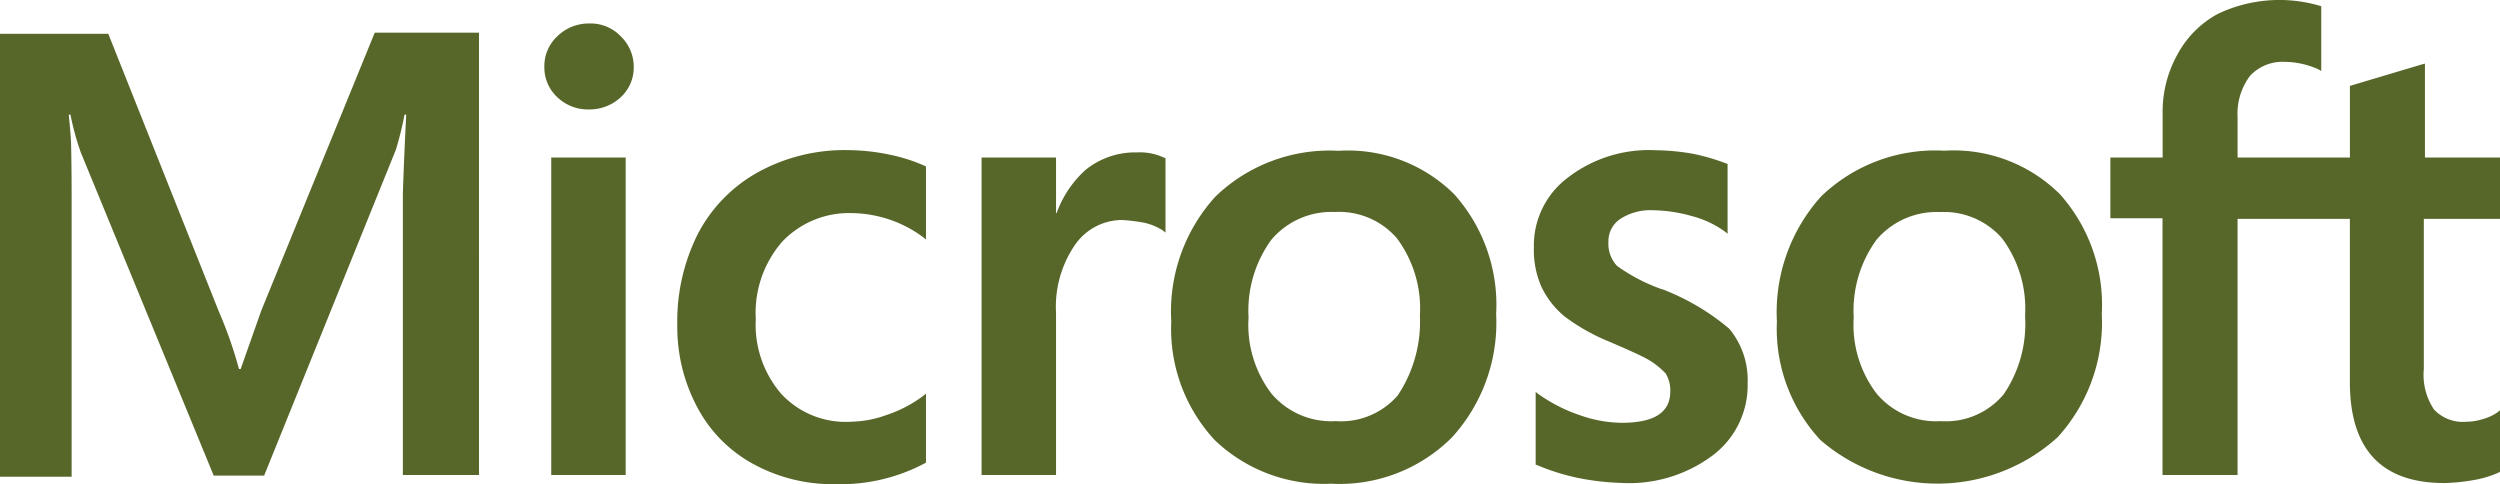
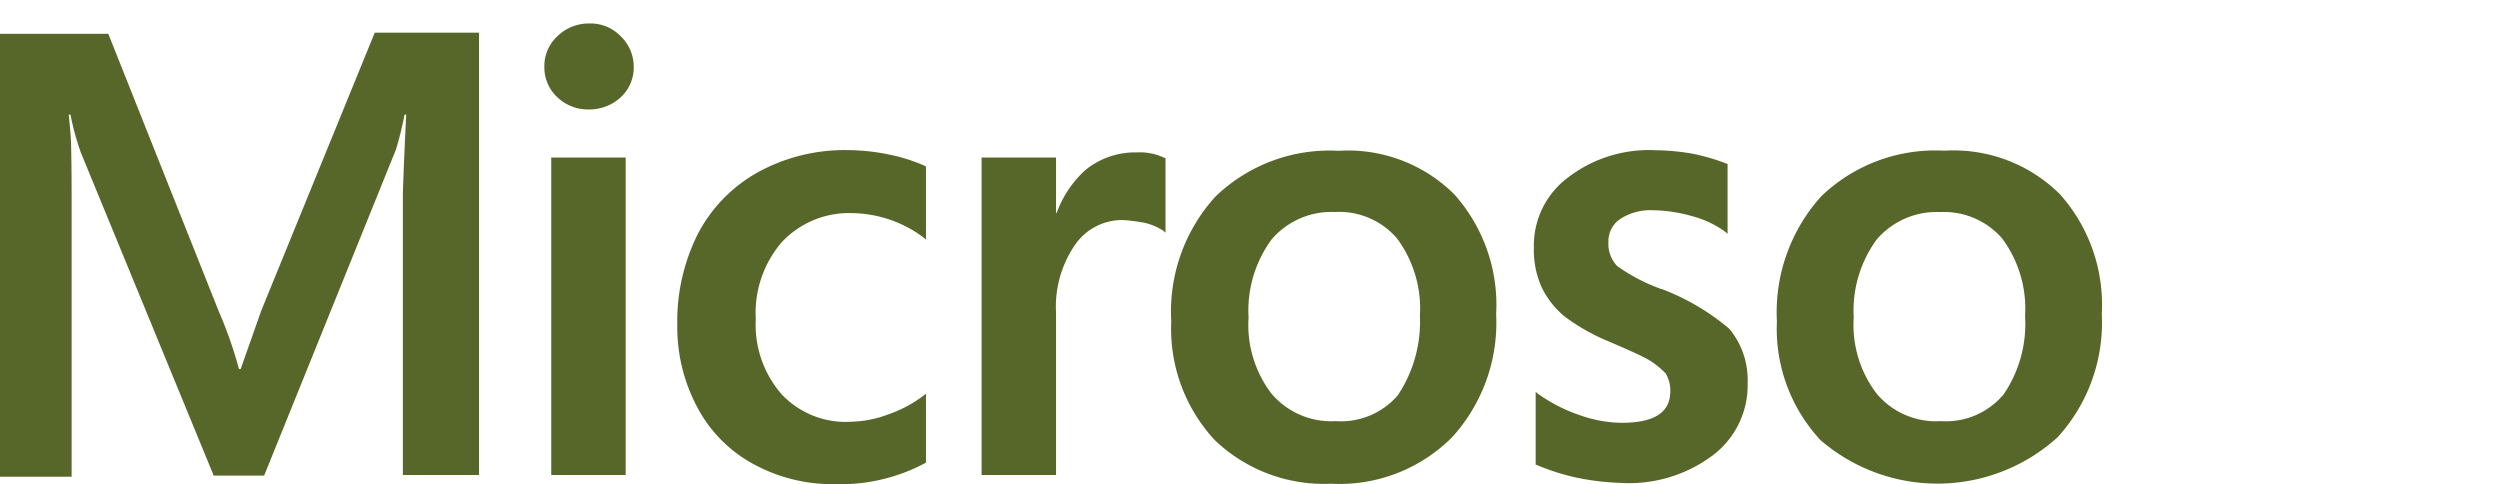
<svg xmlns="http://www.w3.org/2000/svg" id="microsoft-green" width="147.746" height="28.615" viewBox="0 0 147.746 28.615">
  <path id="Path_855" data-name="Path 855" d="M15.442,21.066,14.223,24.52h-.1a24.523,24.523,0,0,0-1.185-3.386L6.4,4.71H0V30.886H4.233V14.733c0-1.016,0-2.167-.034-3.59-.034-.711-.1-1.253-.135-1.659h.1a15.819,15.819,0,0,0,.61,2.235l7.856,19.1h2.98L23.4,11.55a20.513,20.513,0,0,0,.508-2.066h.1c-.1,1.93-.169,3.657-.2,4.707V30.784h4.5V4.642H22.147Zm17.135-9.042h4.4v18.76h-4.4ZM34.812,4.1a2.638,2.638,0,0,0-1.862.745,2.4,2.4,0,0,0-.779,1.829,2.382,2.382,0,0,0,.779,1.795,2.61,2.61,0,0,0,1.862.711,2.7,2.7,0,0,0,1.862-.711,2.382,2.382,0,0,0,.779-1.795,2.51,2.51,0,0,0-.779-1.829A2.47,2.47,0,0,0,34.812,4.1M52.59,11.855a12.279,12.279,0,0,0-2.472-.271,10.624,10.624,0,0,0-5.35,1.321,8.844,8.844,0,0,0-3.522,3.623,11.517,11.517,0,0,0-1.219,5.418,10.05,10.05,0,0,0,1.185,4.842,8.117,8.117,0,0,0,3.319,3.352,9.769,9.769,0,0,0,4.842,1.185,10.643,10.643,0,0,0,5.317-1.253l.034-.034V25.976l-.169.135a7.567,7.567,0,0,1-2.133,1.117,6.526,6.526,0,0,1-2.1.406A5.194,5.194,0,0,1,46.19,26.01a6.246,6.246,0,0,1-1.524-4.436A6.4,6.4,0,0,1,46.224,17a5.435,5.435,0,0,1,4.131-1.693,7.206,7.206,0,0,1,4.2,1.422l.169.135v-4.3l-.034-.034a10.21,10.21,0,0,0-2.1-.677m14.527-.135a4.645,4.645,0,0,0-2.98,1.05,6.318,6.318,0,0,0-1.693,2.54H62.41V12.024h-4.4v18.76h4.4V21.2a6.461,6.461,0,0,1,1.084-3.962,3.394,3.394,0,0,1,2.845-1.524,10.86,10.86,0,0,1,1.321.169,3.474,3.474,0,0,1,1.05.44l.169.135v-4.4l-.1-.034a3.346,3.346,0,0,0-1.659-.3m11.988-.1a9.708,9.708,0,0,0-7.281,2.709,10.087,10.087,0,0,0-2.607,7.382,9.653,9.653,0,0,0,2.574,7.01,9.327,9.327,0,0,0,6.874,2.574,9.388,9.388,0,0,0,7.145-2.743,10.052,10.052,0,0,0,2.607-7.281,9.8,9.8,0,0,0-2.472-7.077,8.912,8.912,0,0,0-6.84-2.574m3.522,14.426A4.438,4.438,0,0,1,78.936,27.6a4.625,4.625,0,0,1-3.793-1.625,6.689,6.689,0,0,1-1.355-4.5,7.11,7.11,0,0,1,1.355-4.605A4.657,4.657,0,0,1,78.9,15.241,4.5,4.5,0,0,1,82.559,16.8a6.945,6.945,0,0,1,1.355,4.572,7.835,7.835,0,0,1-1.287,4.673m15.611-6.231a10.546,10.546,0,0,1-2.675-1.388A1.923,1.923,0,0,1,95.055,17a1.573,1.573,0,0,1,.711-1.355,3.263,3.263,0,0,1,1.93-.508,8.766,8.766,0,0,1,2.269.339,5.839,5.839,0,0,1,1.964.914l.169.135V12.4l-.1-.034a12.219,12.219,0,0,0-2-.576,13.575,13.575,0,0,0-2.167-.2,7.846,7.846,0,0,0-5.181,1.625,5.006,5.006,0,0,0-2,4.131,5.376,5.376,0,0,0,.44,2.3A5.133,5.133,0,0,0,92.447,21.4a11.8,11.8,0,0,0,2.709,1.524c1.016.44,1.795.779,2.269,1.05a4.6,4.6,0,0,1,1.016.813,1.925,1.925,0,0,1,.271,1.05c0,1.253-.948,1.862-2.878,1.862a7.6,7.6,0,0,1-2.438-.44,9.421,9.421,0,0,1-2.472-1.253l-.169-.135v4.3l.1.034a13.135,13.135,0,0,0,2.37.745,15.119,15.119,0,0,0,2.54.3,8.246,8.246,0,0,0,5.452-1.625,5.185,5.185,0,0,0,2.066-4.267,4.748,4.748,0,0,0-1.084-3.217,13.731,13.731,0,0,0-3.962-2.337M114.9,11.618a9.708,9.708,0,0,0-7.281,2.709,10.229,10.229,0,0,0-2.607,7.382,9.653,9.653,0,0,0,2.574,7.01,10.574,10.574,0,0,0,14.019-.169,10.052,10.052,0,0,0,2.607-7.281,9.8,9.8,0,0,0-2.472-7.077,8.912,8.912,0,0,0-6.84-2.574m3.488,14.426A4.438,4.438,0,0,1,114.7,27.6a4.581,4.581,0,0,1-3.793-1.625,6.689,6.689,0,0,1-1.355-4.5,7.11,7.11,0,0,1,1.355-4.605,4.657,4.657,0,0,1,3.759-1.625,4.549,4.549,0,0,1,3.657,1.558,6.945,6.945,0,0,1,1.355,4.572,7.388,7.388,0,0,1-1.287,4.673" transform="translate(0 -2.712)" fill="#566729" />
-   <path id="Path_856" data-name="Path 856" d="M391.327,12.936V9.312h-4.436V3.759l-.135.034-4.2,1.253-.1.034V9.312h-6.637V6.942a3.713,3.713,0,0,1,.745-2.472,2.629,2.629,0,0,1,2.066-.813,4.941,4.941,0,0,1,1.964.44l.169.1V.372l-.1-.034a8.468,8.468,0,0,0-5.994.474,5.874,5.874,0,0,0-2.4,2.4,6.929,6.929,0,0,0-.88,3.488V9.312H368.3V12.9h3.082V28.073h4.436V12.936h6.637v9.651c0,3.962,1.862,5.96,5.587,5.96a11.605,11.605,0,0,0,1.863-.2,6.094,6.094,0,0,0,1.388-.44l.034-.034V24.246l-.169.135a2.862,2.862,0,0,1-.914.406,3.1,3.1,0,0,1-.88.135,2.346,2.346,0,0,1-1.93-.711,3.667,3.667,0,0,1-.609-2.4V12.936Z" transform="translate(-243.581)" fill="#566729" />
</svg>